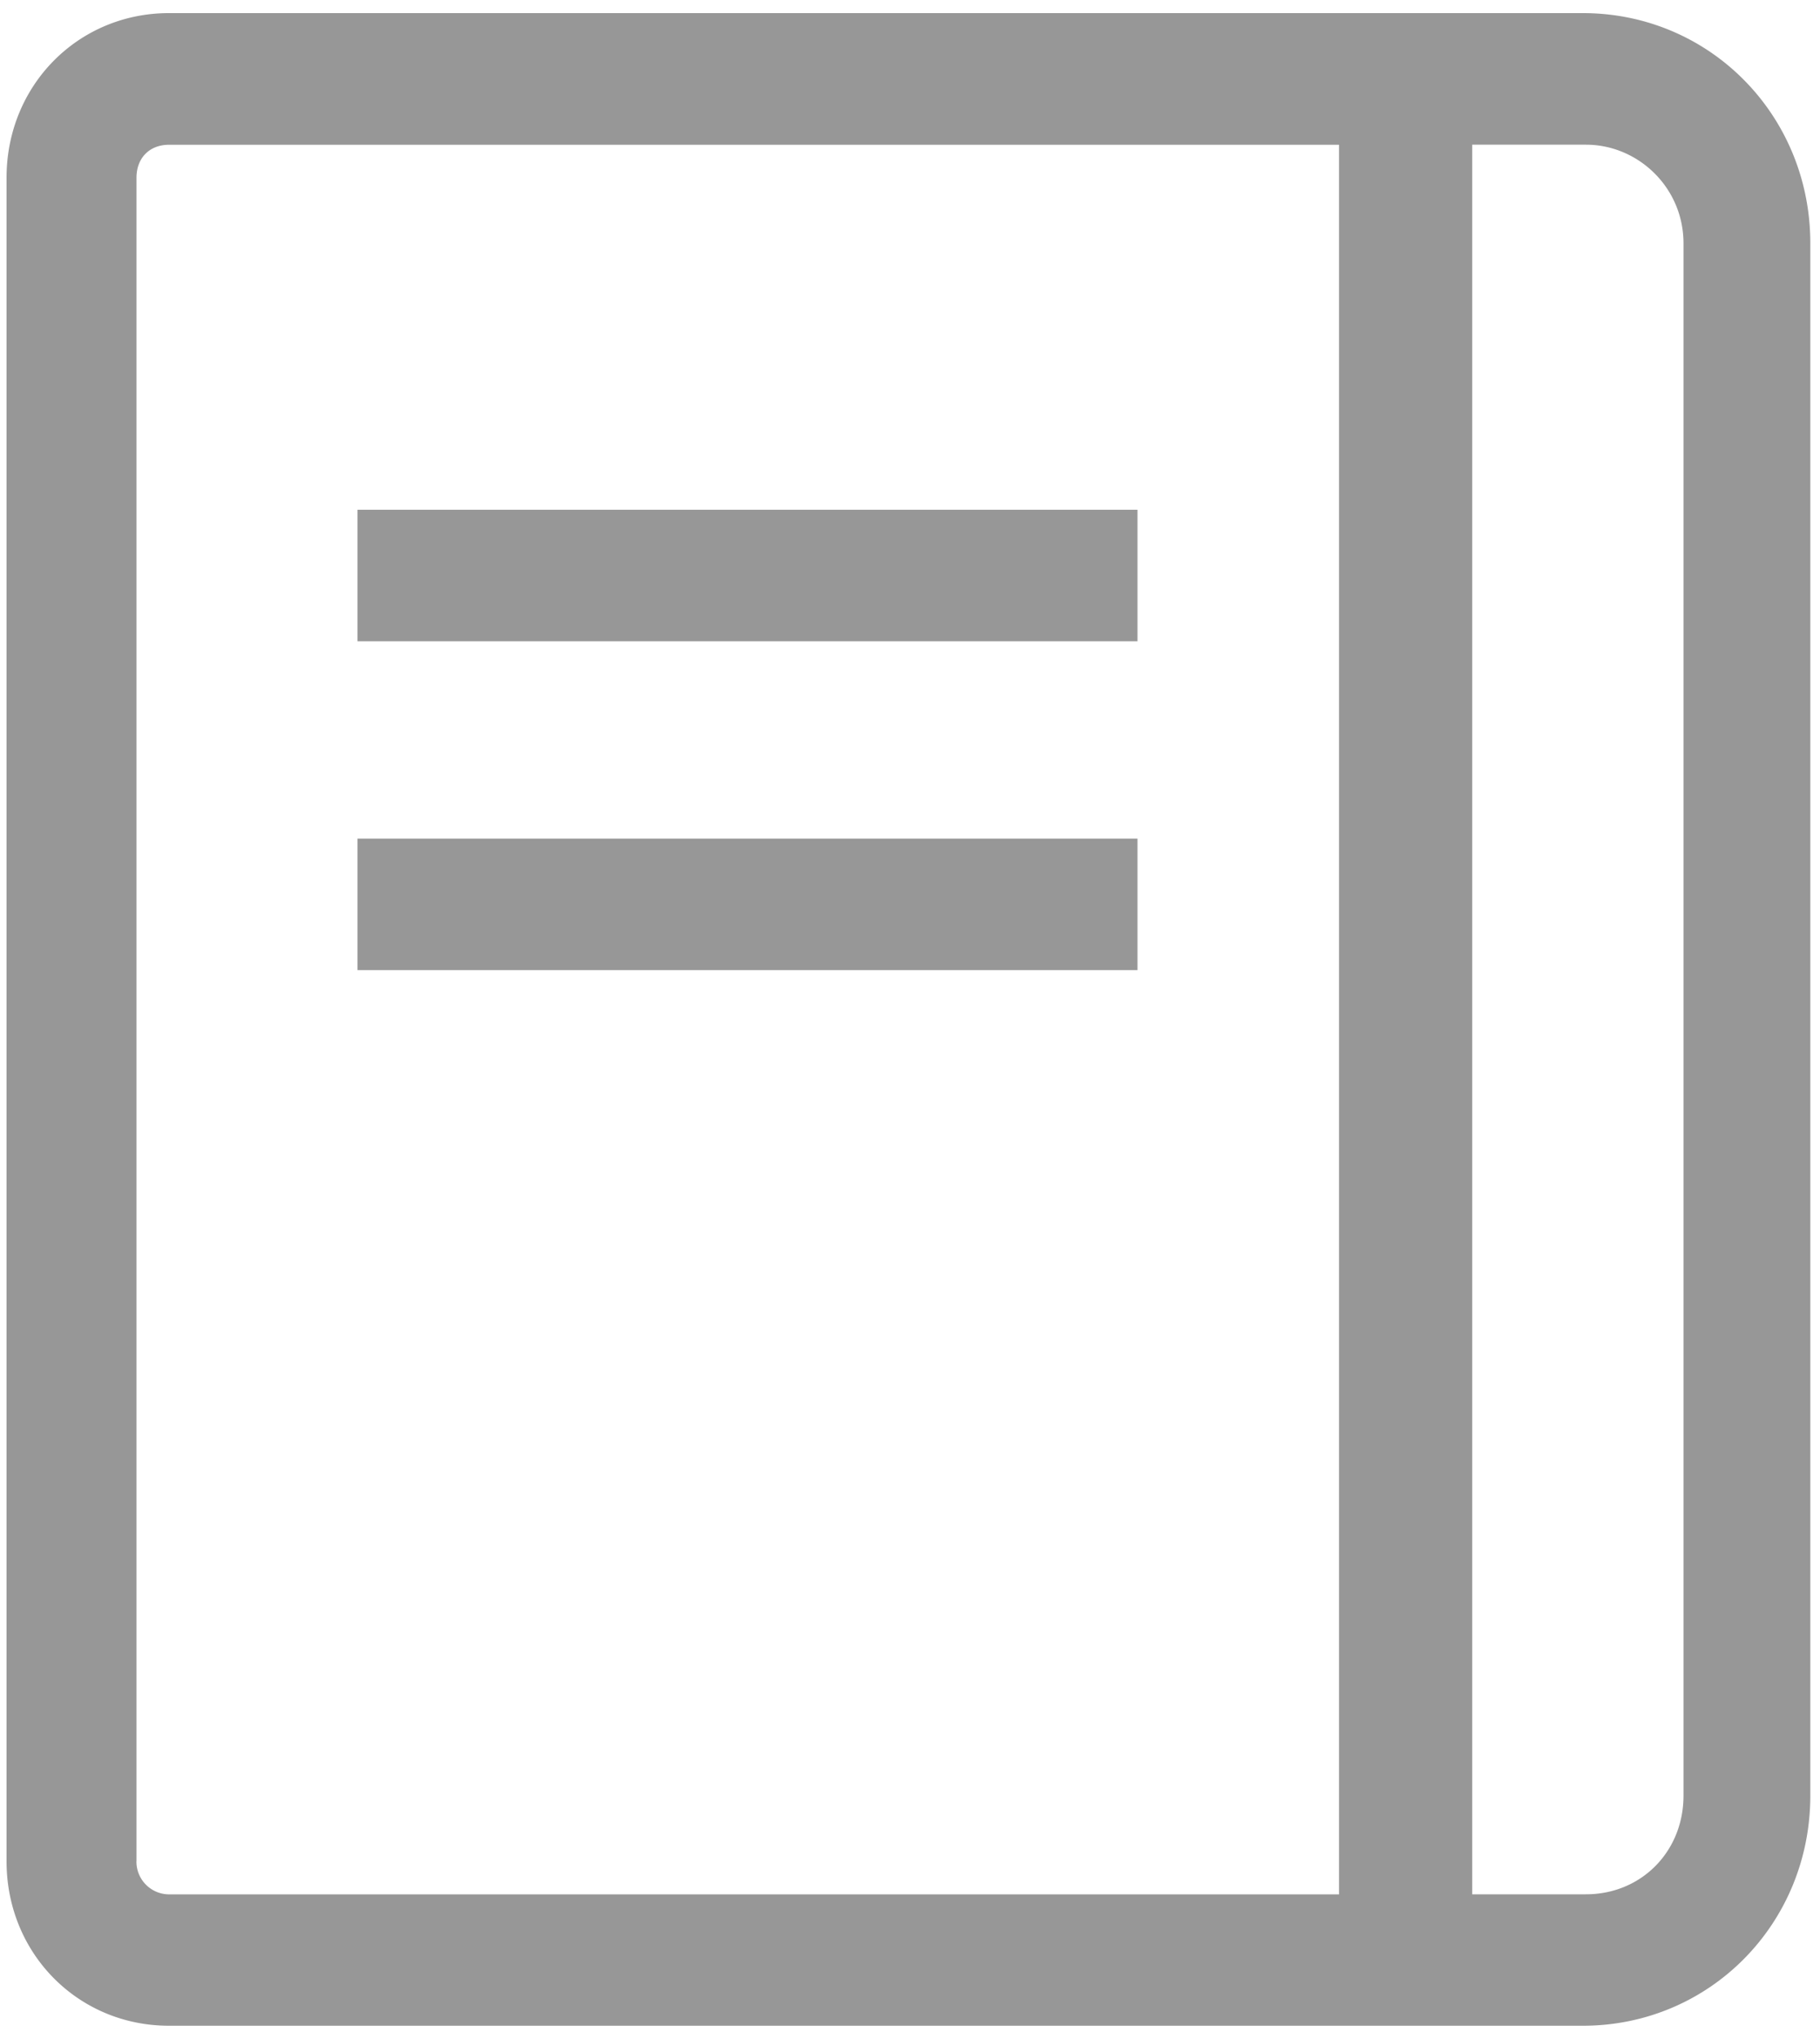
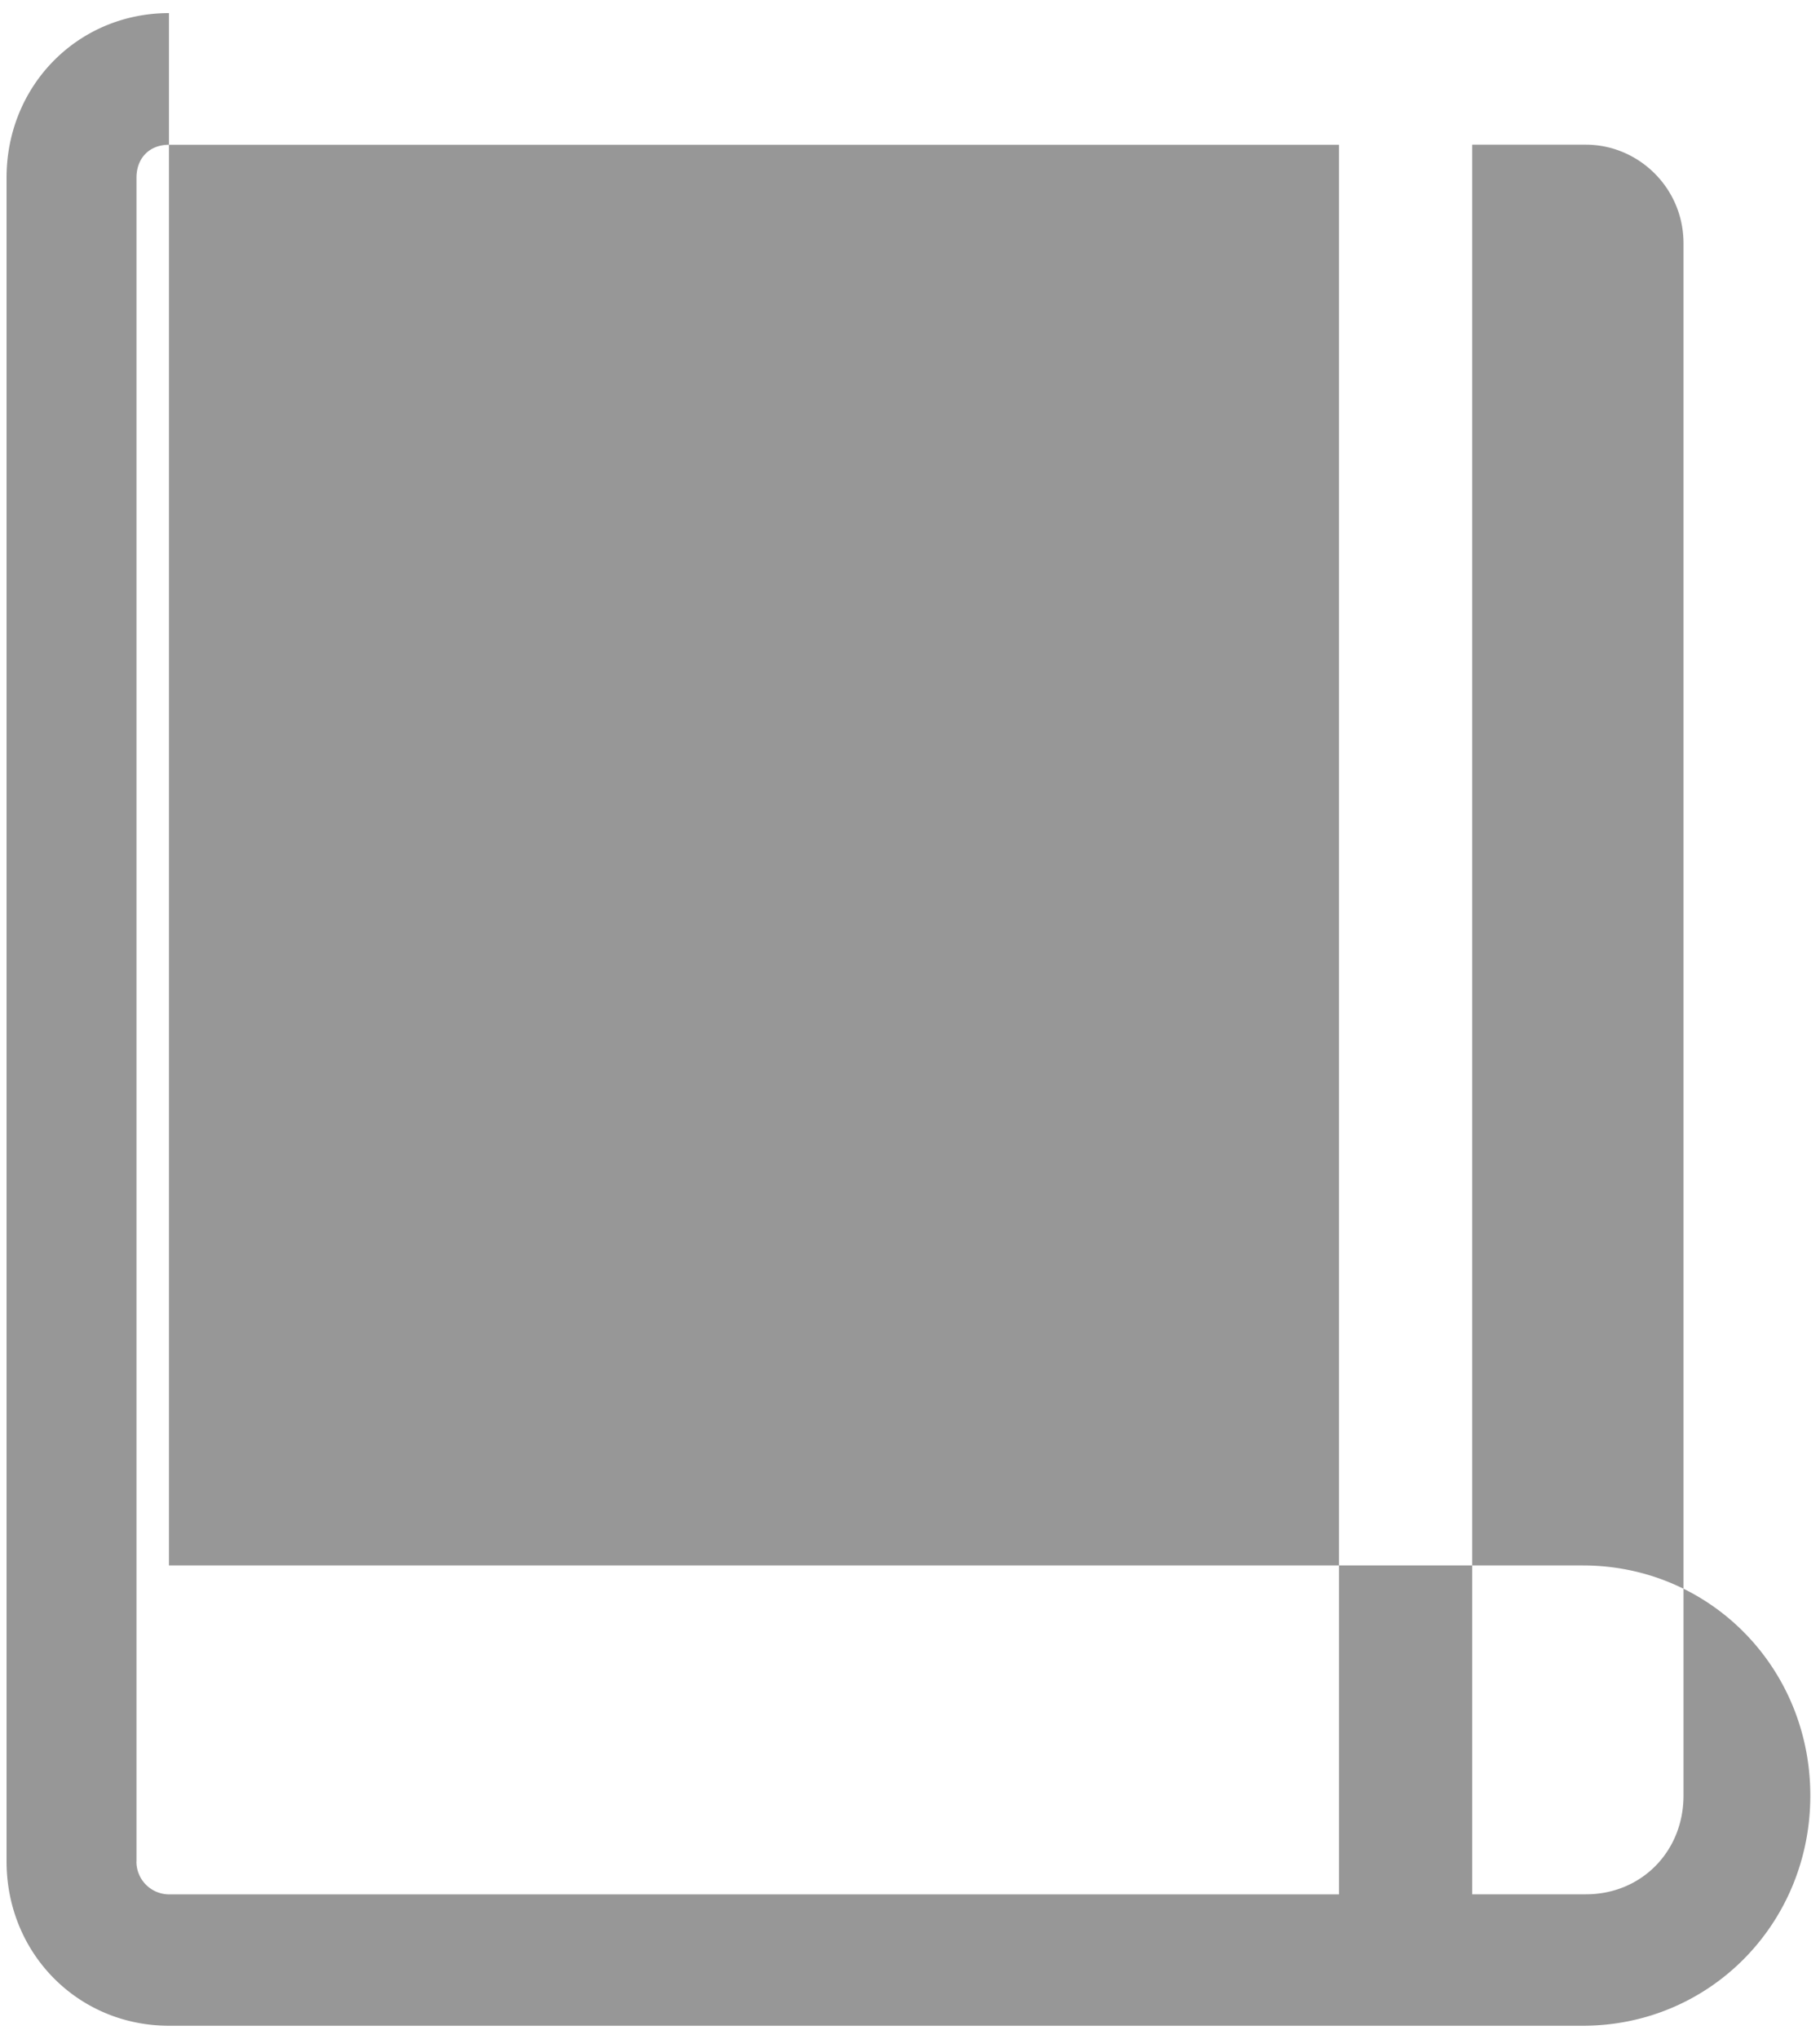
<svg xmlns="http://www.w3.org/2000/svg" width="25" height="28" viewBox="0 0 25 28">
  <g fill="#979797" fill-rule="nonzero">
-     <path d="M2.321.18C1.071.18.09 1.175.09 2.44V25.56c0 1.265.982 2.258 2.232 2.258h19.42c1.741 0 3.125-1.4 3.125-3.16V3.341c0-1.761-1.384-3.161-3.125-3.161H2.321zm-.446 25.381V2.44c0-.271.179-.452.446-.452h16.072v24.026H2.32a.45.45 0 0 1-.446-.452zm21.25-22.22v21.317c0 .768-.58 1.355-1.34 1.355h-1.562V1.987h1.563c.714 0 1.339.587 1.339 1.355z" />
-     <path d="M4.911 7h10.714v1.806H4.911zM4.911 11.516h10.714v1.806H4.911z" />
+     <path d="M2.321.18C1.071.18.09 1.175.09 2.44V25.56c0 1.265.982 2.258 2.232 2.258h19.42c1.741 0 3.125-1.4 3.125-3.16c0-1.761-1.384-3.161-3.125-3.161H2.321zm-.446 25.381V2.44c0-.271.179-.452.446-.452h16.072v24.026H2.32a.45.45 0 0 1-.446-.452zm21.25-22.22v21.317c0 .768-.58 1.355-1.34 1.355h-1.562V1.987h1.563c.714 0 1.339.587 1.339 1.355z" />
  </g>
</svg>